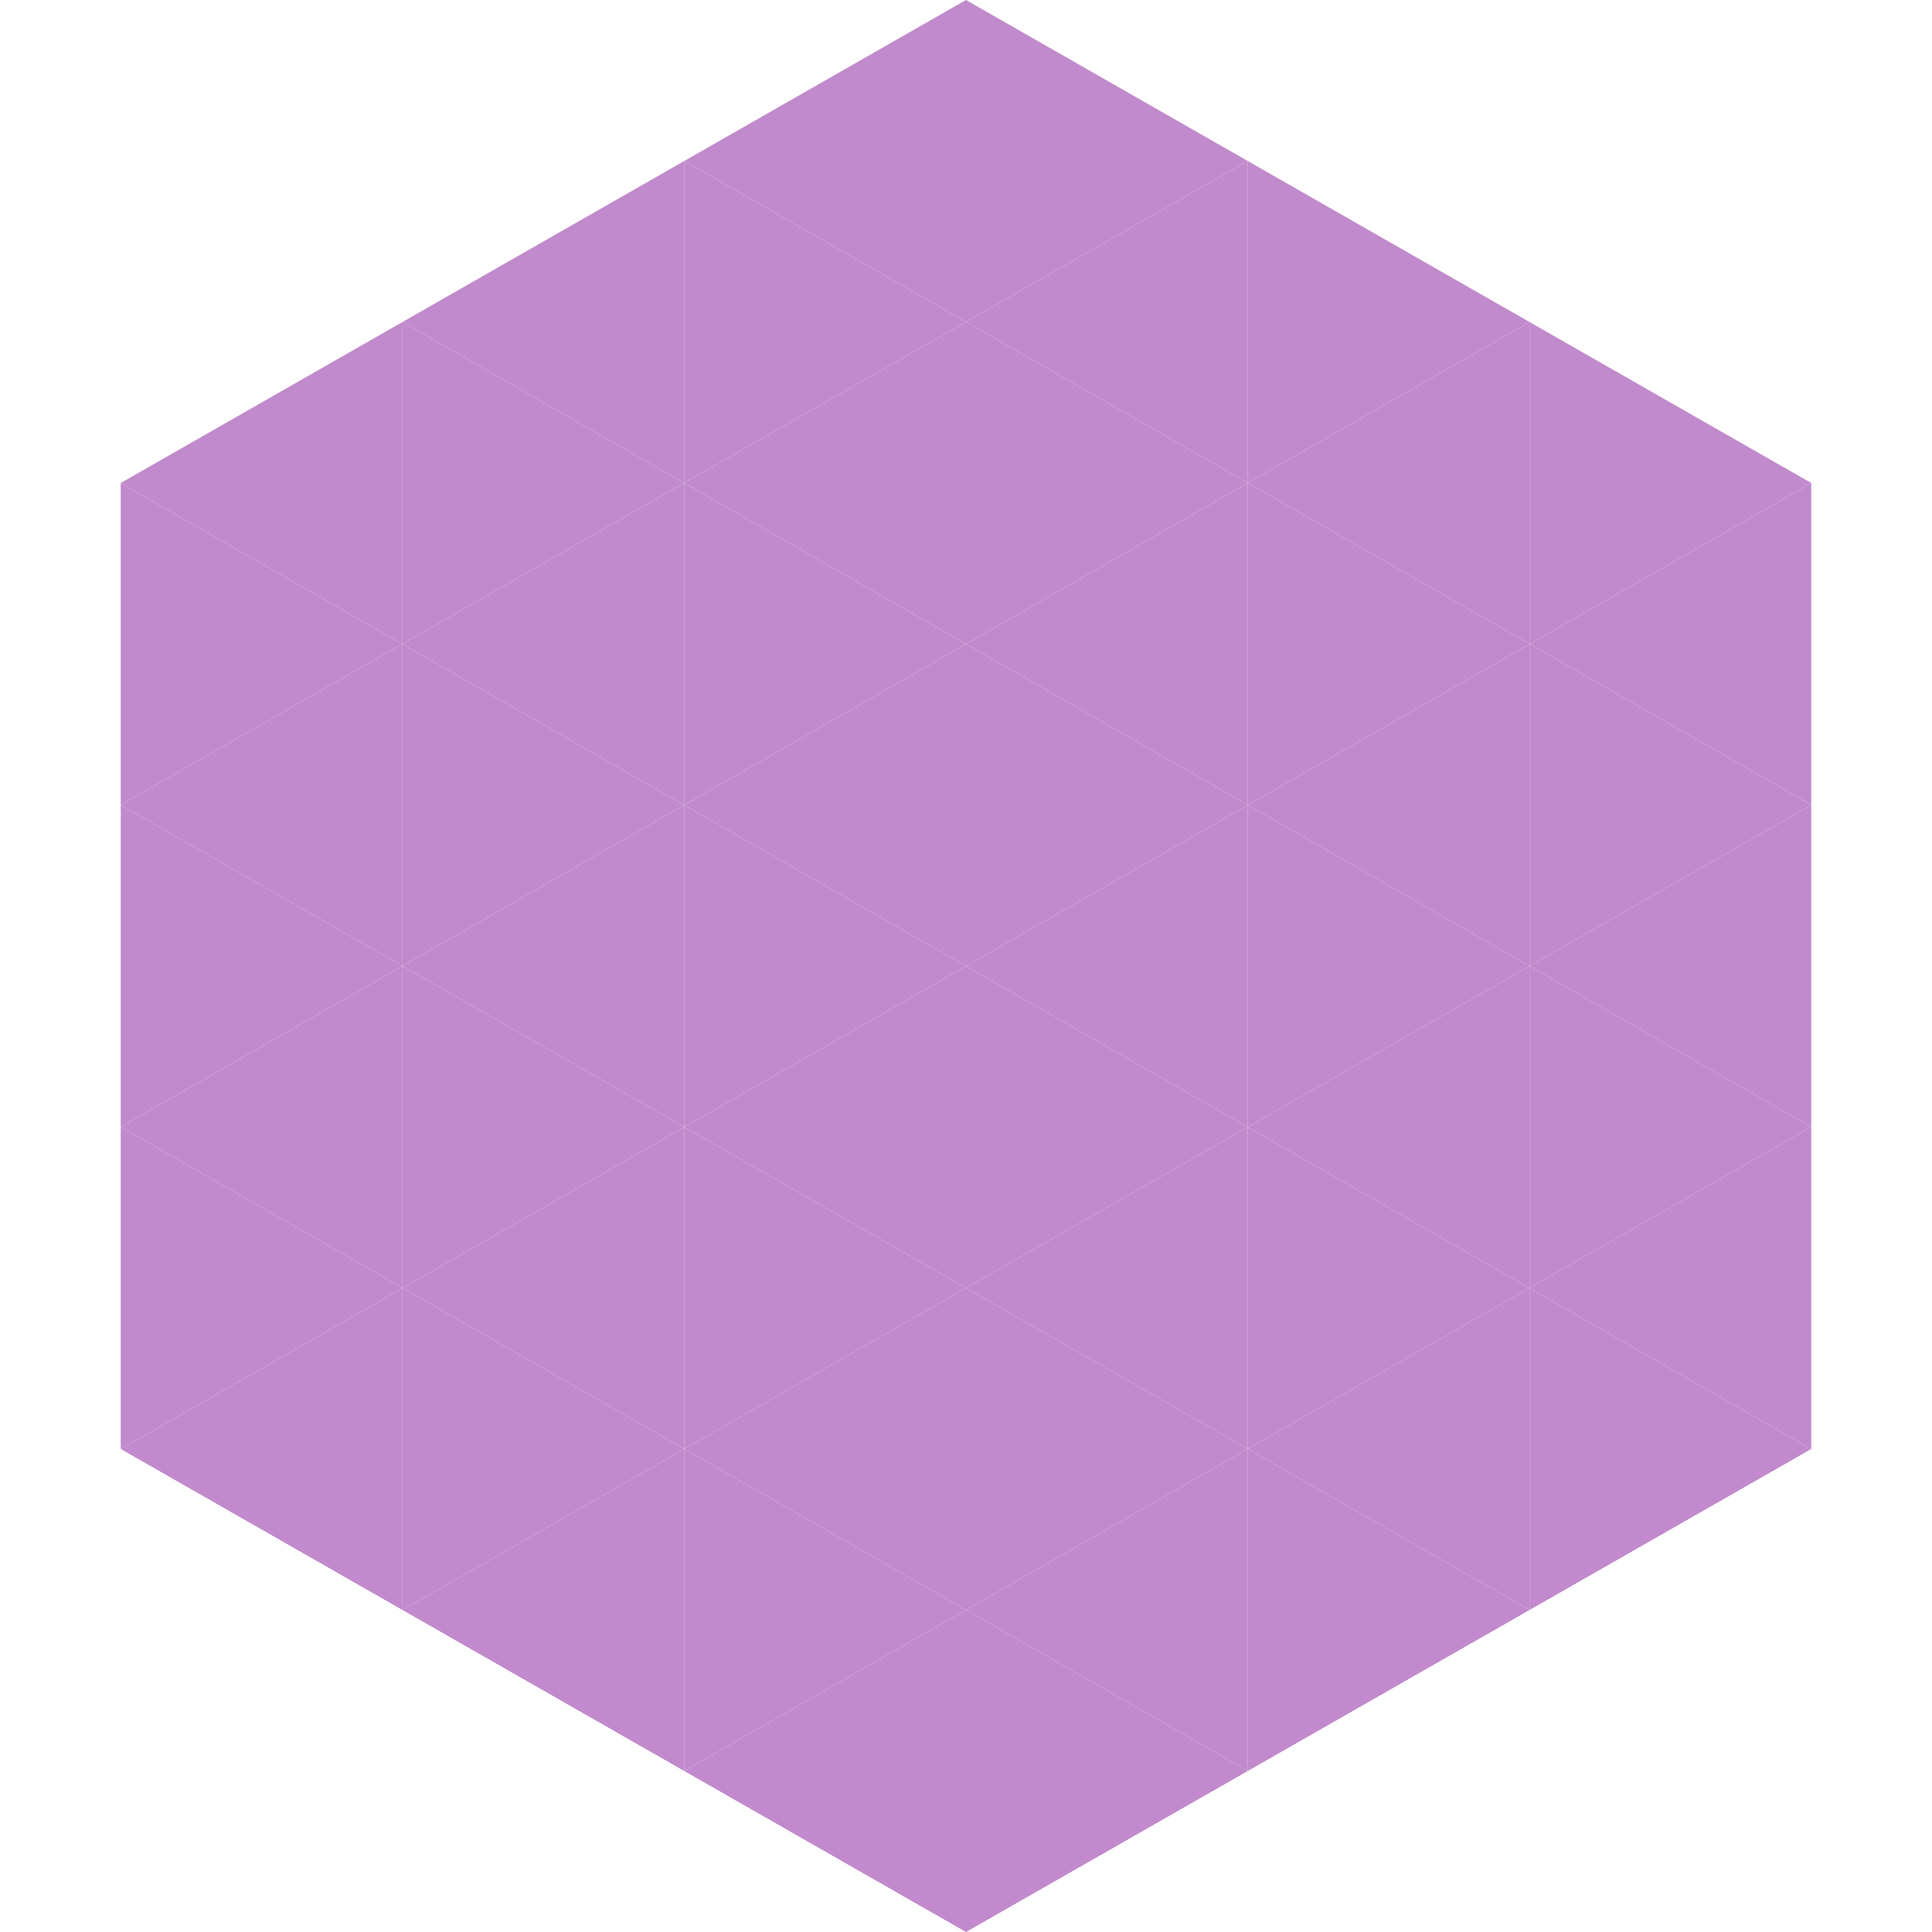
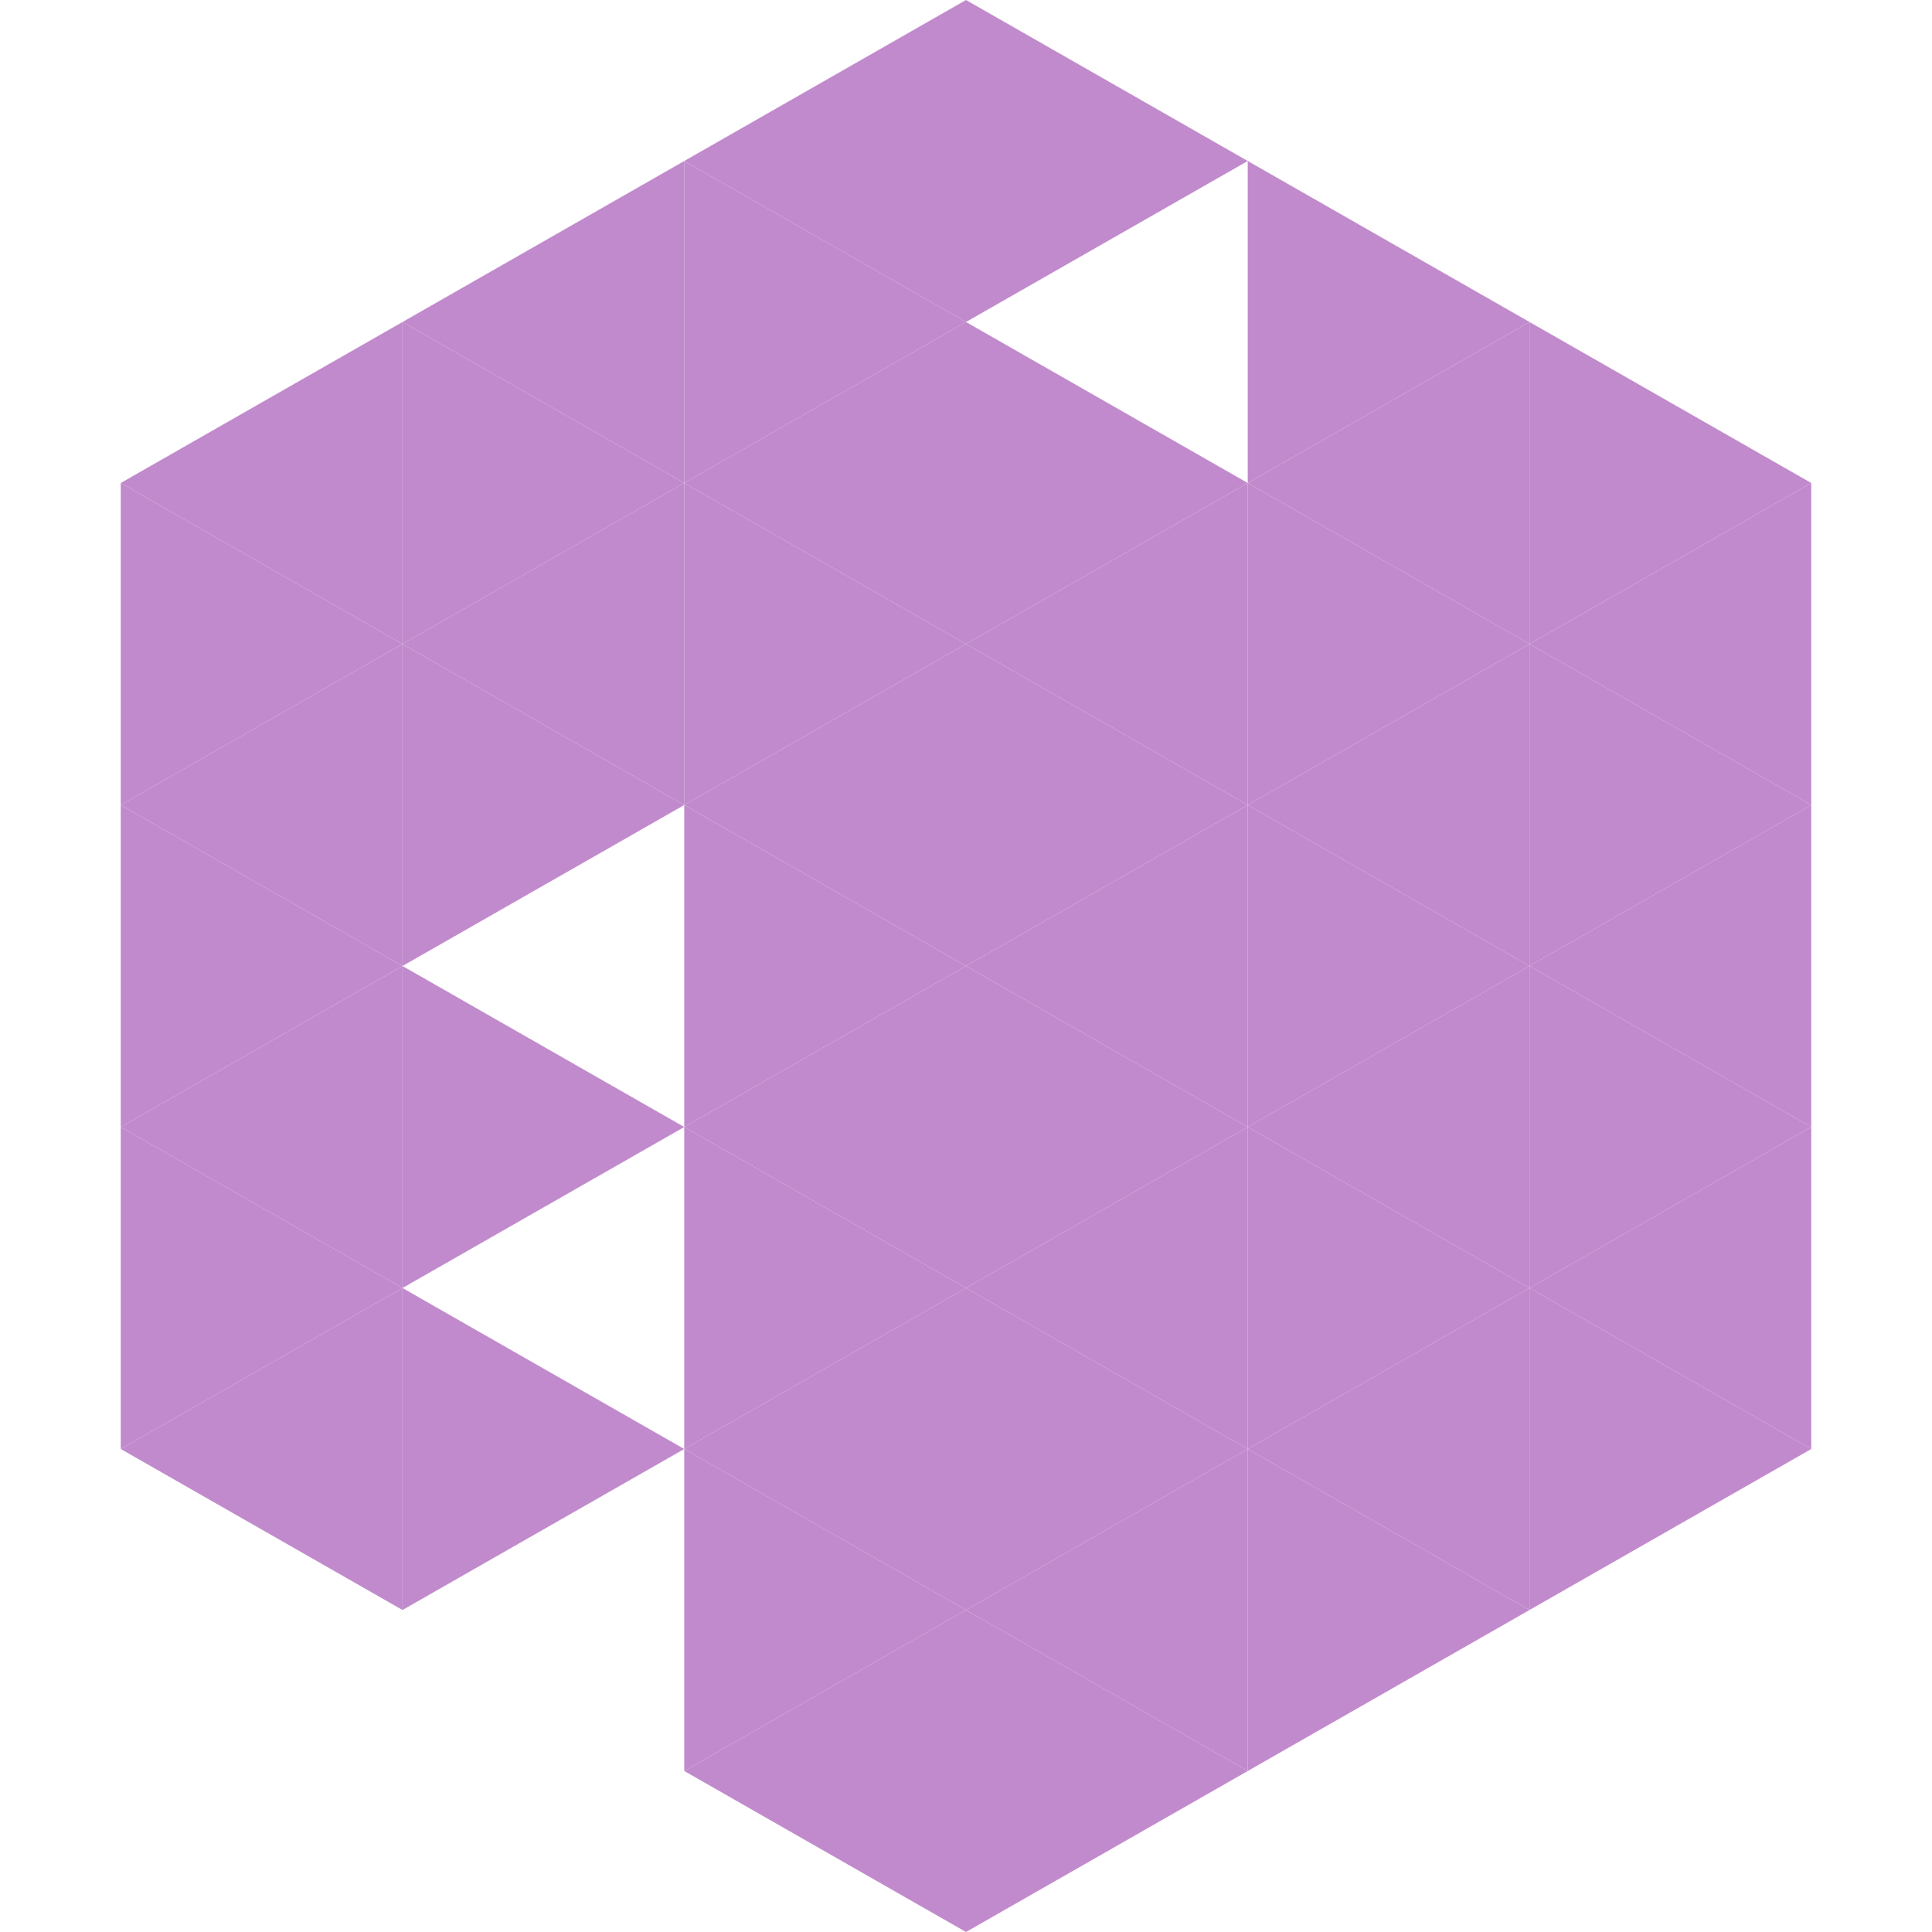
<svg xmlns="http://www.w3.org/2000/svg" width="240" height="240">
  <polygon points="50,40 15,60 50,80" style="fill:rgb(193,138,204)" />
  <polygon points="190,40 225,60 190,80" style="fill:rgb(193,138,204)" />
  <polygon points="15,60 50,80 15,100" style="fill:rgb(193,138,204)" />
  <polygon points="225,60 190,80 225,100" style="fill:rgb(193,138,204)" />
  <polygon points="50,80 15,100 50,120" style="fill:rgb(193,138,204)" />
  <polygon points="190,80 225,100 190,120" style="fill:rgb(193,138,204)" />
  <polygon points="15,100 50,120 15,140" style="fill:rgb(193,138,204)" />
  <polygon points="225,100 190,120 225,140" style="fill:rgb(193,138,204)" />
  <polygon points="50,120 15,140 50,160" style="fill:rgb(193,138,204)" />
  <polygon points="190,120 225,140 190,160" style="fill:rgb(193,138,204)" />
  <polygon points="15,140 50,160 15,180" style="fill:rgb(193,138,204)" />
  <polygon points="225,140 190,160 225,180" style="fill:rgb(193,138,204)" />
  <polygon points="50,160 15,180 50,200" style="fill:rgb(193,138,204)" />
  <polygon points="190,160 225,180 190,200" style="fill:rgb(193,138,204)" />
  <polygon points="15,180 50,200 15,220" style="fill:rgb(255,255,255); fill-opacity:0" />
  <polygon points="225,180 190,200 225,220" style="fill:rgb(255,255,255); fill-opacity:0" />
  <polygon points="50,0 85,20 50,40" style="fill:rgb(255,255,255); fill-opacity:0" />
  <polygon points="190,0 155,20 190,40" style="fill:rgb(255,255,255); fill-opacity:0" />
  <polygon points="85,20 50,40 85,60" style="fill:rgb(193,138,204)" />
  <polygon points="155,20 190,40 155,60" style="fill:rgb(193,138,204)" />
  <polygon points="50,40 85,60 50,80" style="fill:rgb(193,138,204)" />
  <polygon points="190,40 155,60 190,80" style="fill:rgb(193,138,204)" />
  <polygon points="85,60 50,80 85,100" style="fill:rgb(193,138,204)" />
  <polygon points="155,60 190,80 155,100" style="fill:rgb(193,138,204)" />
  <polygon points="50,80 85,100 50,120" style="fill:rgb(193,138,204)" />
  <polygon points="190,80 155,100 190,120" style="fill:rgb(193,138,204)" />
-   <polygon points="85,100 50,120 85,140" style="fill:rgb(193,138,204)" />
  <polygon points="155,100 190,120 155,140" style="fill:rgb(193,138,204)" />
  <polygon points="50,120 85,140 50,160" style="fill:rgb(193,138,204)" />
  <polygon points="190,120 155,140 190,160" style="fill:rgb(193,138,204)" />
-   <polygon points="85,140 50,160 85,180" style="fill:rgb(193,138,204)" />
  <polygon points="155,140 190,160 155,180" style="fill:rgb(193,138,204)" />
  <polygon points="50,160 85,180 50,200" style="fill:rgb(193,138,204)" />
  <polygon points="190,160 155,180 190,200" style="fill:rgb(193,138,204)" />
-   <polygon points="85,180 50,200 85,220" style="fill:rgb(193,138,204)" />
  <polygon points="155,180 190,200 155,220" style="fill:rgb(193,138,204)" />
  <polygon points="120,0 85,20 120,40" style="fill:rgb(193,138,204)" />
  <polygon points="120,0 155,20 120,40" style="fill:rgb(193,138,204)" />
  <polygon points="85,20 120,40 85,60" style="fill:rgb(193,138,204)" />
-   <polygon points="155,20 120,40 155,60" style="fill:rgb(193,138,204)" />
  <polygon points="120,40 85,60 120,80" style="fill:rgb(193,138,204)" />
  <polygon points="120,40 155,60 120,80" style="fill:rgb(193,138,204)" />
  <polygon points="85,60 120,80 85,100" style="fill:rgb(193,138,204)" />
  <polygon points="155,60 120,80 155,100" style="fill:rgb(193,138,204)" />
  <polygon points="120,80 85,100 120,120" style="fill:rgb(193,138,204)" />
  <polygon points="120,80 155,100 120,120" style="fill:rgb(193,138,204)" />
  <polygon points="85,100 120,120 85,140" style="fill:rgb(193,138,204)" />
  <polygon points="155,100 120,120 155,140" style="fill:rgb(193,138,204)" />
  <polygon points="120,120 85,140 120,160" style="fill:rgb(193,138,204)" />
  <polygon points="120,120 155,140 120,160" style="fill:rgb(193,138,204)" />
  <polygon points="85,140 120,160 85,180" style="fill:rgb(193,138,204)" />
  <polygon points="155,140 120,160 155,180" style="fill:rgb(193,138,204)" />
  <polygon points="120,160 85,180 120,200" style="fill:rgb(193,138,204)" />
  <polygon points="120,160 155,180 120,200" style="fill:rgb(193,138,204)" />
  <polygon points="85,180 120,200 85,220" style="fill:rgb(193,138,204)" />
  <polygon points="155,180 120,200 155,220" style="fill:rgb(193,138,204)" />
  <polygon points="120,200 85,220 120,240" style="fill:rgb(193,138,204)" />
  <polygon points="120,200 155,220 120,240" style="fill:rgb(193,138,204)" />
  <polygon points="85,220 120,240 85,260" style="fill:rgb(255,255,255); fill-opacity:0" />
  <polygon points="155,220 120,240 155,260" style="fill:rgb(255,255,255); fill-opacity:0" />
</svg>